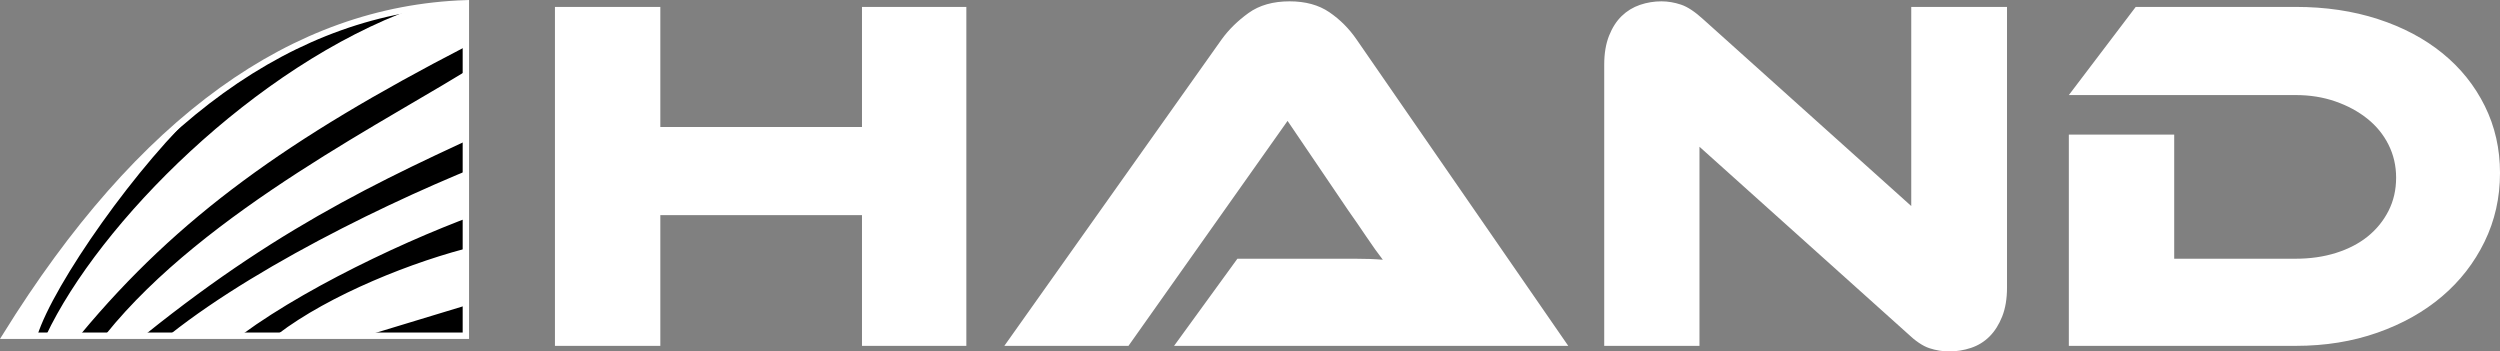
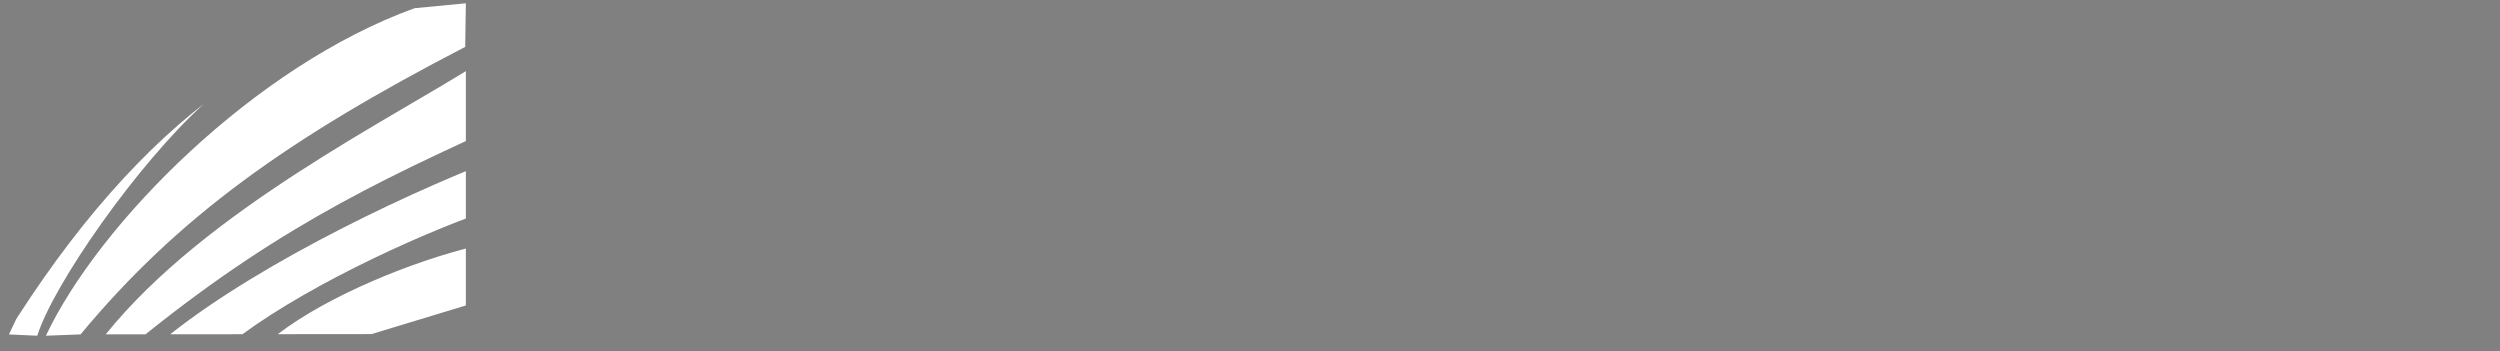
<svg xmlns="http://www.w3.org/2000/svg" xml:space="preserve" width="78.499mm" height="11.035mm" version="1.1" style="shape-rendering:geometricPrecision; text-rendering:geometricPrecision; image-rendering:optimizeQuality; fill-rule:evenodd; clip-rule:evenodd" viewBox="0 0 6978.86 981.03">
  <rect x="0" y="0" width="6978.86" height="981.03" fill="#808080" stroke="none" />
  <defs>
    <style type="text/css">
   
    .str0 {stroke:white;stroke-width:17.78;stroke-miterlimit:22.926}
    .fil2 {fill:none}
    .fil0 {fill:black}
    .fil1 {fill:white}
    .fil3 {fill:white;fill-rule:nonzero}
   
  </style>
    <clipPath id="id0">
      <path d="M1300.47 9.19l0 927.97 -1284.48 0c375.08,-604.42 803.61,-911.66 1284.48,-927.97z" />
    </clipPath>
  </defs>
  <g id="Livello_x0020_1">
-     <path class="fil0" d="M1300.47 9.19l0 927.97 -1284.48 0c375.08,-604.42 803.61,-911.66 1284.48,-927.97z" />
    <g style="clip-path:url(#id0)">
      <g id="_2090056730896">
        <path id="1" class="fil1" d="M128.17 937.16c148.31,-314.53 583.91,-753.55 1029.15,-914.27l143.14 -13.7 -1.86 121.74c-492.9,255.15 -800.86,474.01 -1073.69,802.5l-96.74 3.73zm1210.1 -762.27c-241.27,154.89 -763.63,410.98 -1043.12,758.46l111.05 -0.1c397.07,-318.9 695.94,-450.07 1091.35,-628.96l46.54 -78.62 -205.82 -50.78zm-982.41 59.83l-330.92 698.87 79.1 3.57c44.9,-143.38 281.44,-482.06 466.34,-648.38l-214.52 -54.05zm119.17 698.45l201.78 -0.2c199.09,-146.14 528.59,-296.21 730.86,-360.69l36.65 -150.91c-274.94,100.8 -708.57,305.3 -969.29,511.81zm300.31 -0.3l261.87 -0.25 293.95 -89.29 -2.08 -156.78c-173.95,41.77 -410.39,136.8 -553.75,246.32z" />
      </g>
    </g>
-     <path class="fil2 str0" d="M1300.47 9.19l0 927.97 -1284.48 0c375.08,-604.42 803.61,-911.66 1284.48,-927.97z" />
-     <path class="fil3" d="M2697.6 965.46l-291.35 0 0 -364.91 -562.92 0 0 364.91 -294.19 0 0 -946.18 294.19 0 0 335.18 562.92 0 0 -335.18 291.35 0 0 946.18zm579.87 0l176.79 -243.26 237.62 0c28.3,0 57.75,0 88.41,0 30.65,0 57.26,0.94 79.91,2.82 -13.21,-16.95 -28.54,-38.42 -45.97,-64.35 -17.43,-25.93 -34.19,-50.21 -50.21,-72.85l-169.73 -250.34 -444.1 627.98 -346.53 0 606.78 -855.68c19.8,-27.33 44.78,-51.84 74.95,-73.55 30.18,-21.67 68.38,-32.51 114.58,-32.51 44.3,0 81.31,10.14 111.01,30.41 29.69,20.28 54.91,45.49 75.66,75.66l591.22 855.68 -1100.39 0zm2163.97 15.58c-18.86,0 -37.48,-3.08 -55.87,-9.19 -18.39,-6.15 -38.89,-20.06 -61.52,-41.73l-579.9 -520.49 0 555.83 -265.88 0 0 -784.95c0,-31.13 4.48,-57.99 13.42,-80.63 8.97,-22.63 20.74,-41.02 35.36,-55.16 14.62,-14.14 31.61,-24.51 50.96,-31.13 19.29,-6.58 39.35,-9.88 60.08,-9.88 17.93,0 36.05,3.06 54.45,9.17 18.39,6.13 39.36,20.05 62.94,41.72l579.87 520.5 0 -555.84 267.32 0 0 783.53c0,31.13 -4.5,57.98 -13.43,80.62 -8.96,22.63 -20.75,41.26 -35.37,55.86 -14.62,14.62 -31.83,25.24 -51.63,31.83 -19.83,6.6 -40.07,9.92 -60.81,9.92zm1537.42 -497.87c0,68.83 -14.4,132.71 -43.16,191.64 -28.76,58.96 -68.35,109.87 -118.81,152.75 -50.45,42.91 -110.55,76.62 -180.33,101.14 -69.78,24.51 -145.65,36.77 -227.7,36.77l-633.63 0 0 -589.77 294.16 0 0 346.51 339.47 0c40.53,0 78,-5.43 112.42,-16.27 34.41,-10.86 63.9,-26.18 88.42,-45.97 24.48,-19.81 43.86,-43.61 57.97,-71.42 14.14,-27.83 21.2,-58.69 21.2,-92.63 0,-33.02 -7.06,-63.66 -21.2,-91.94 -14.12,-28.28 -33.96,-52.57 -59.41,-72.83 -25.44,-20.29 -55.16,-36.31 -89.08,-48.09 -33.97,-11.78 -70.74,-17.69 -110.32,-17.69l-633.63 0 186.72 -246.09 446.92 0c82.98,0 159.35,11.3 229.14,33.93 69.77,22.64 129.85,54.46 180.32,95.46 50.43,41.04 89.8,90.05 118.07,147.12 28.29,57.02 42.47,119.49 42.47,187.38z" />
  </g>
</svg>